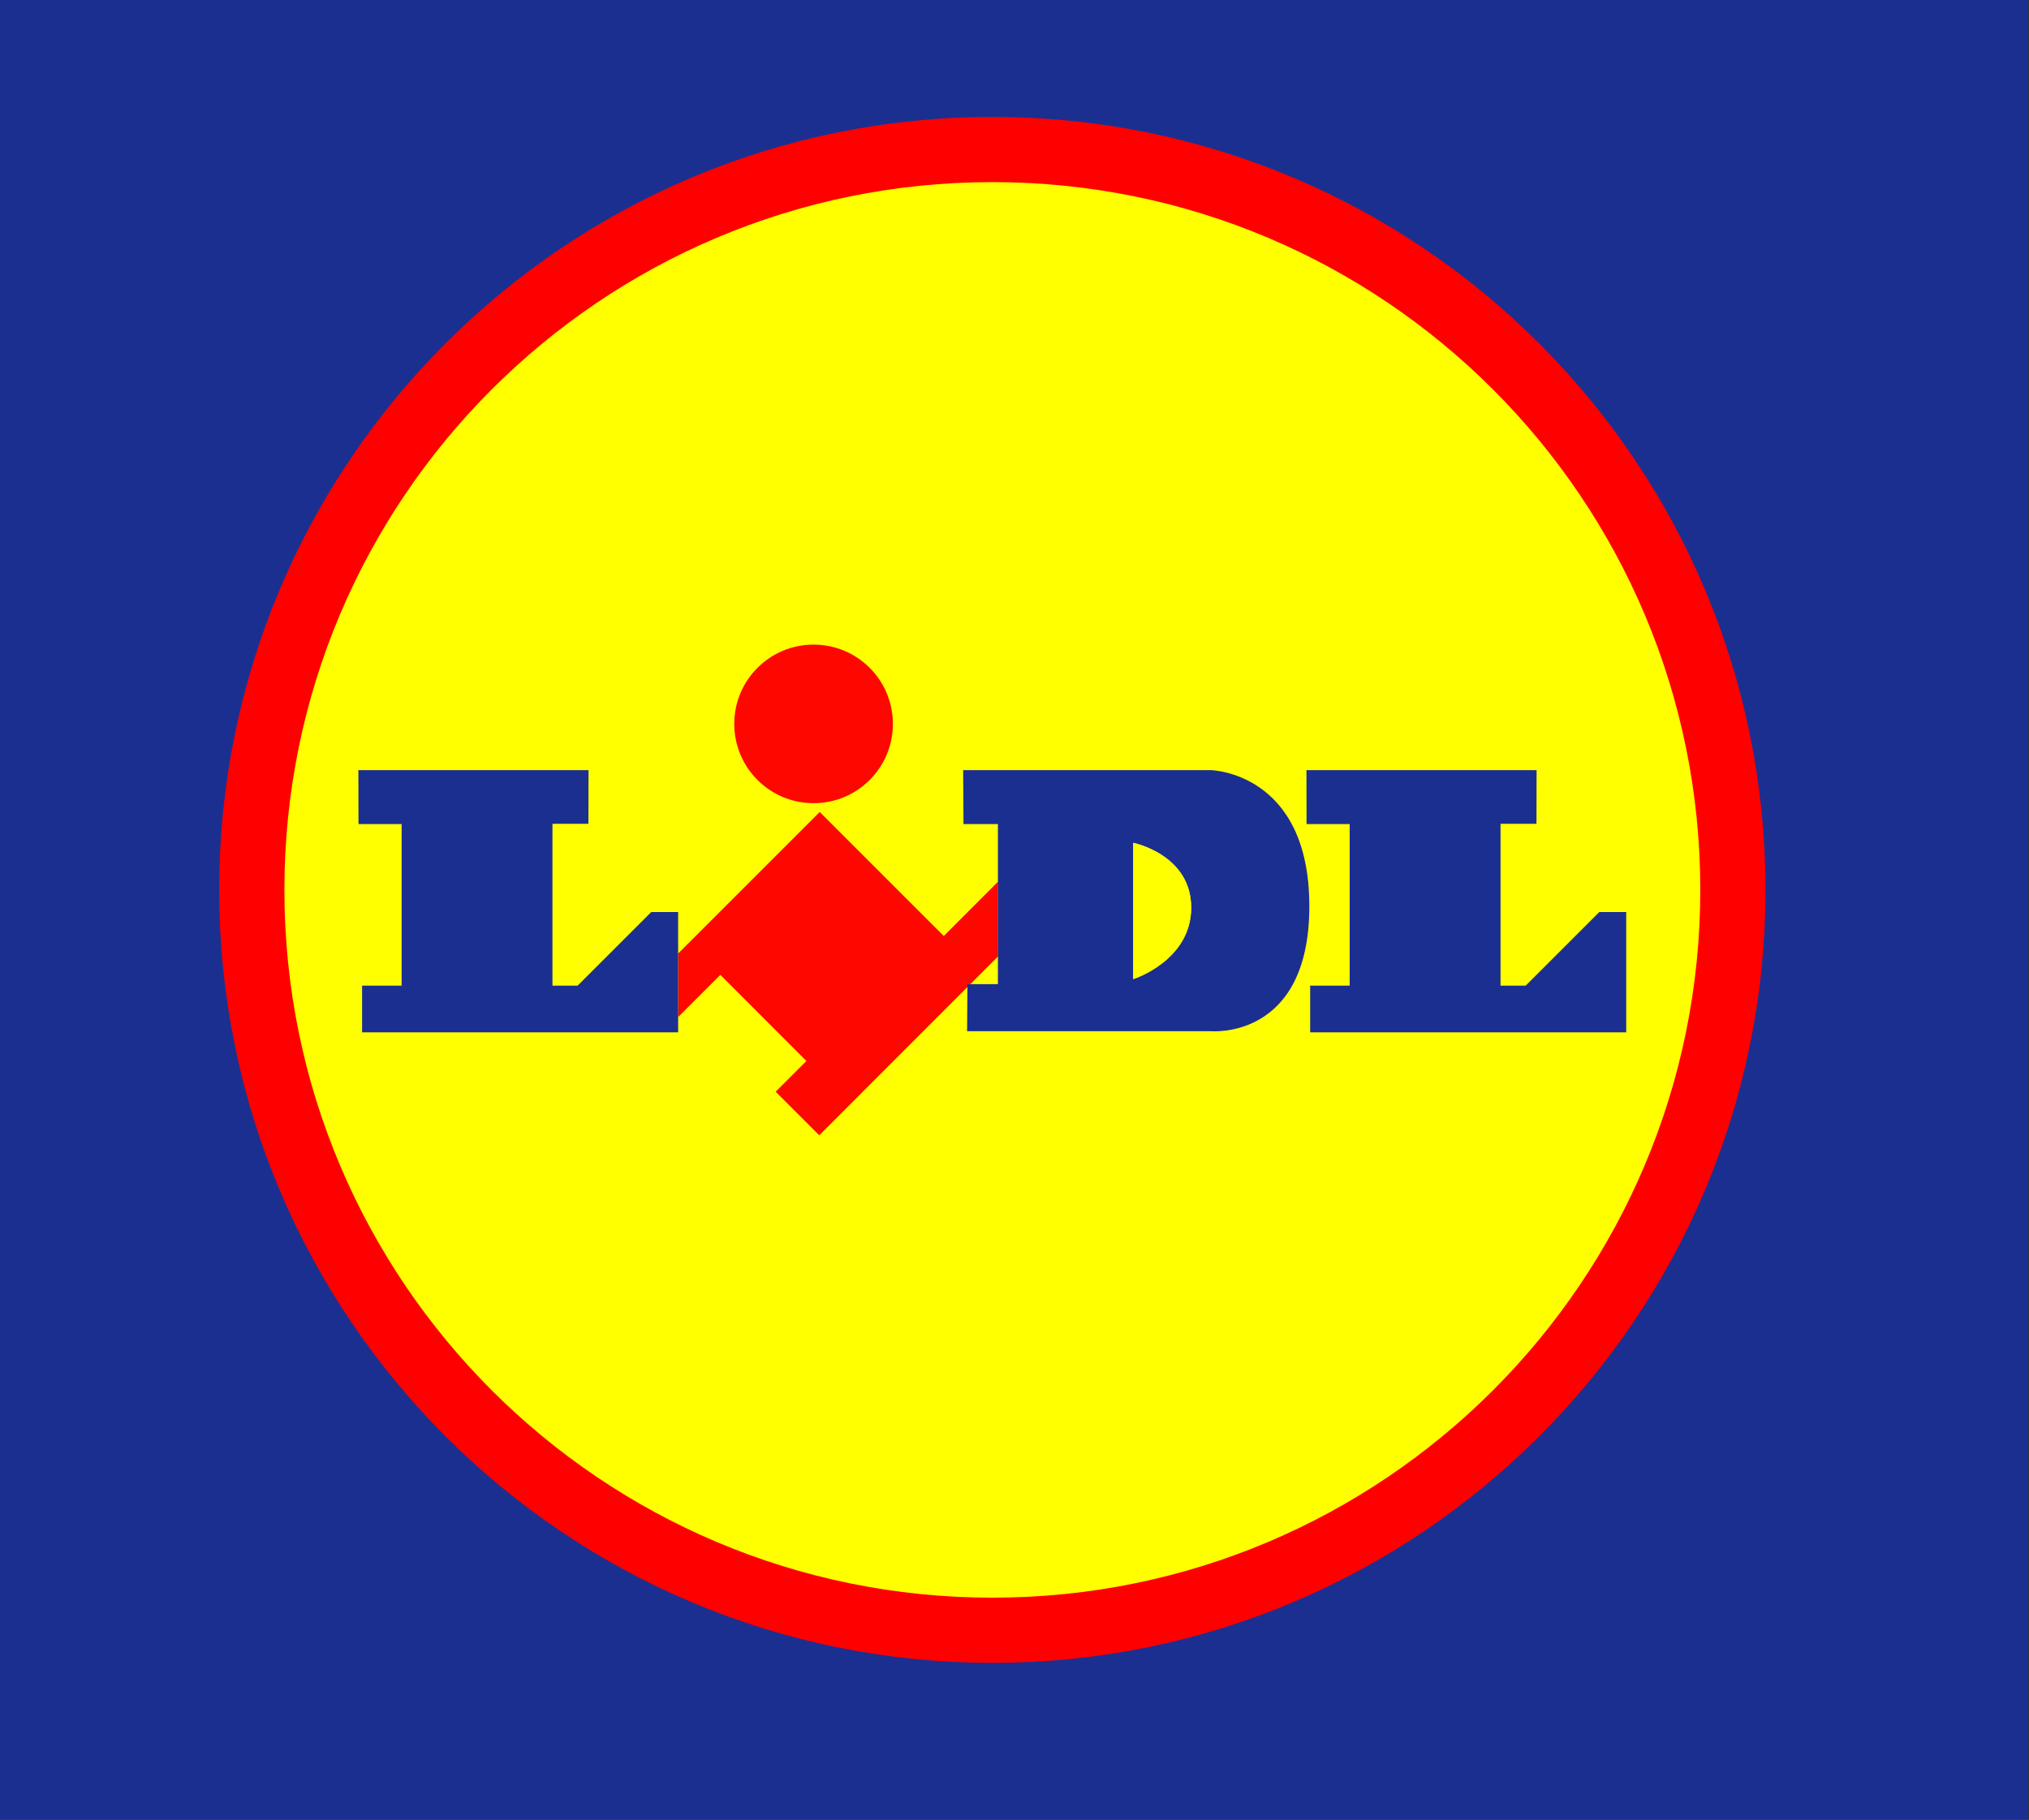
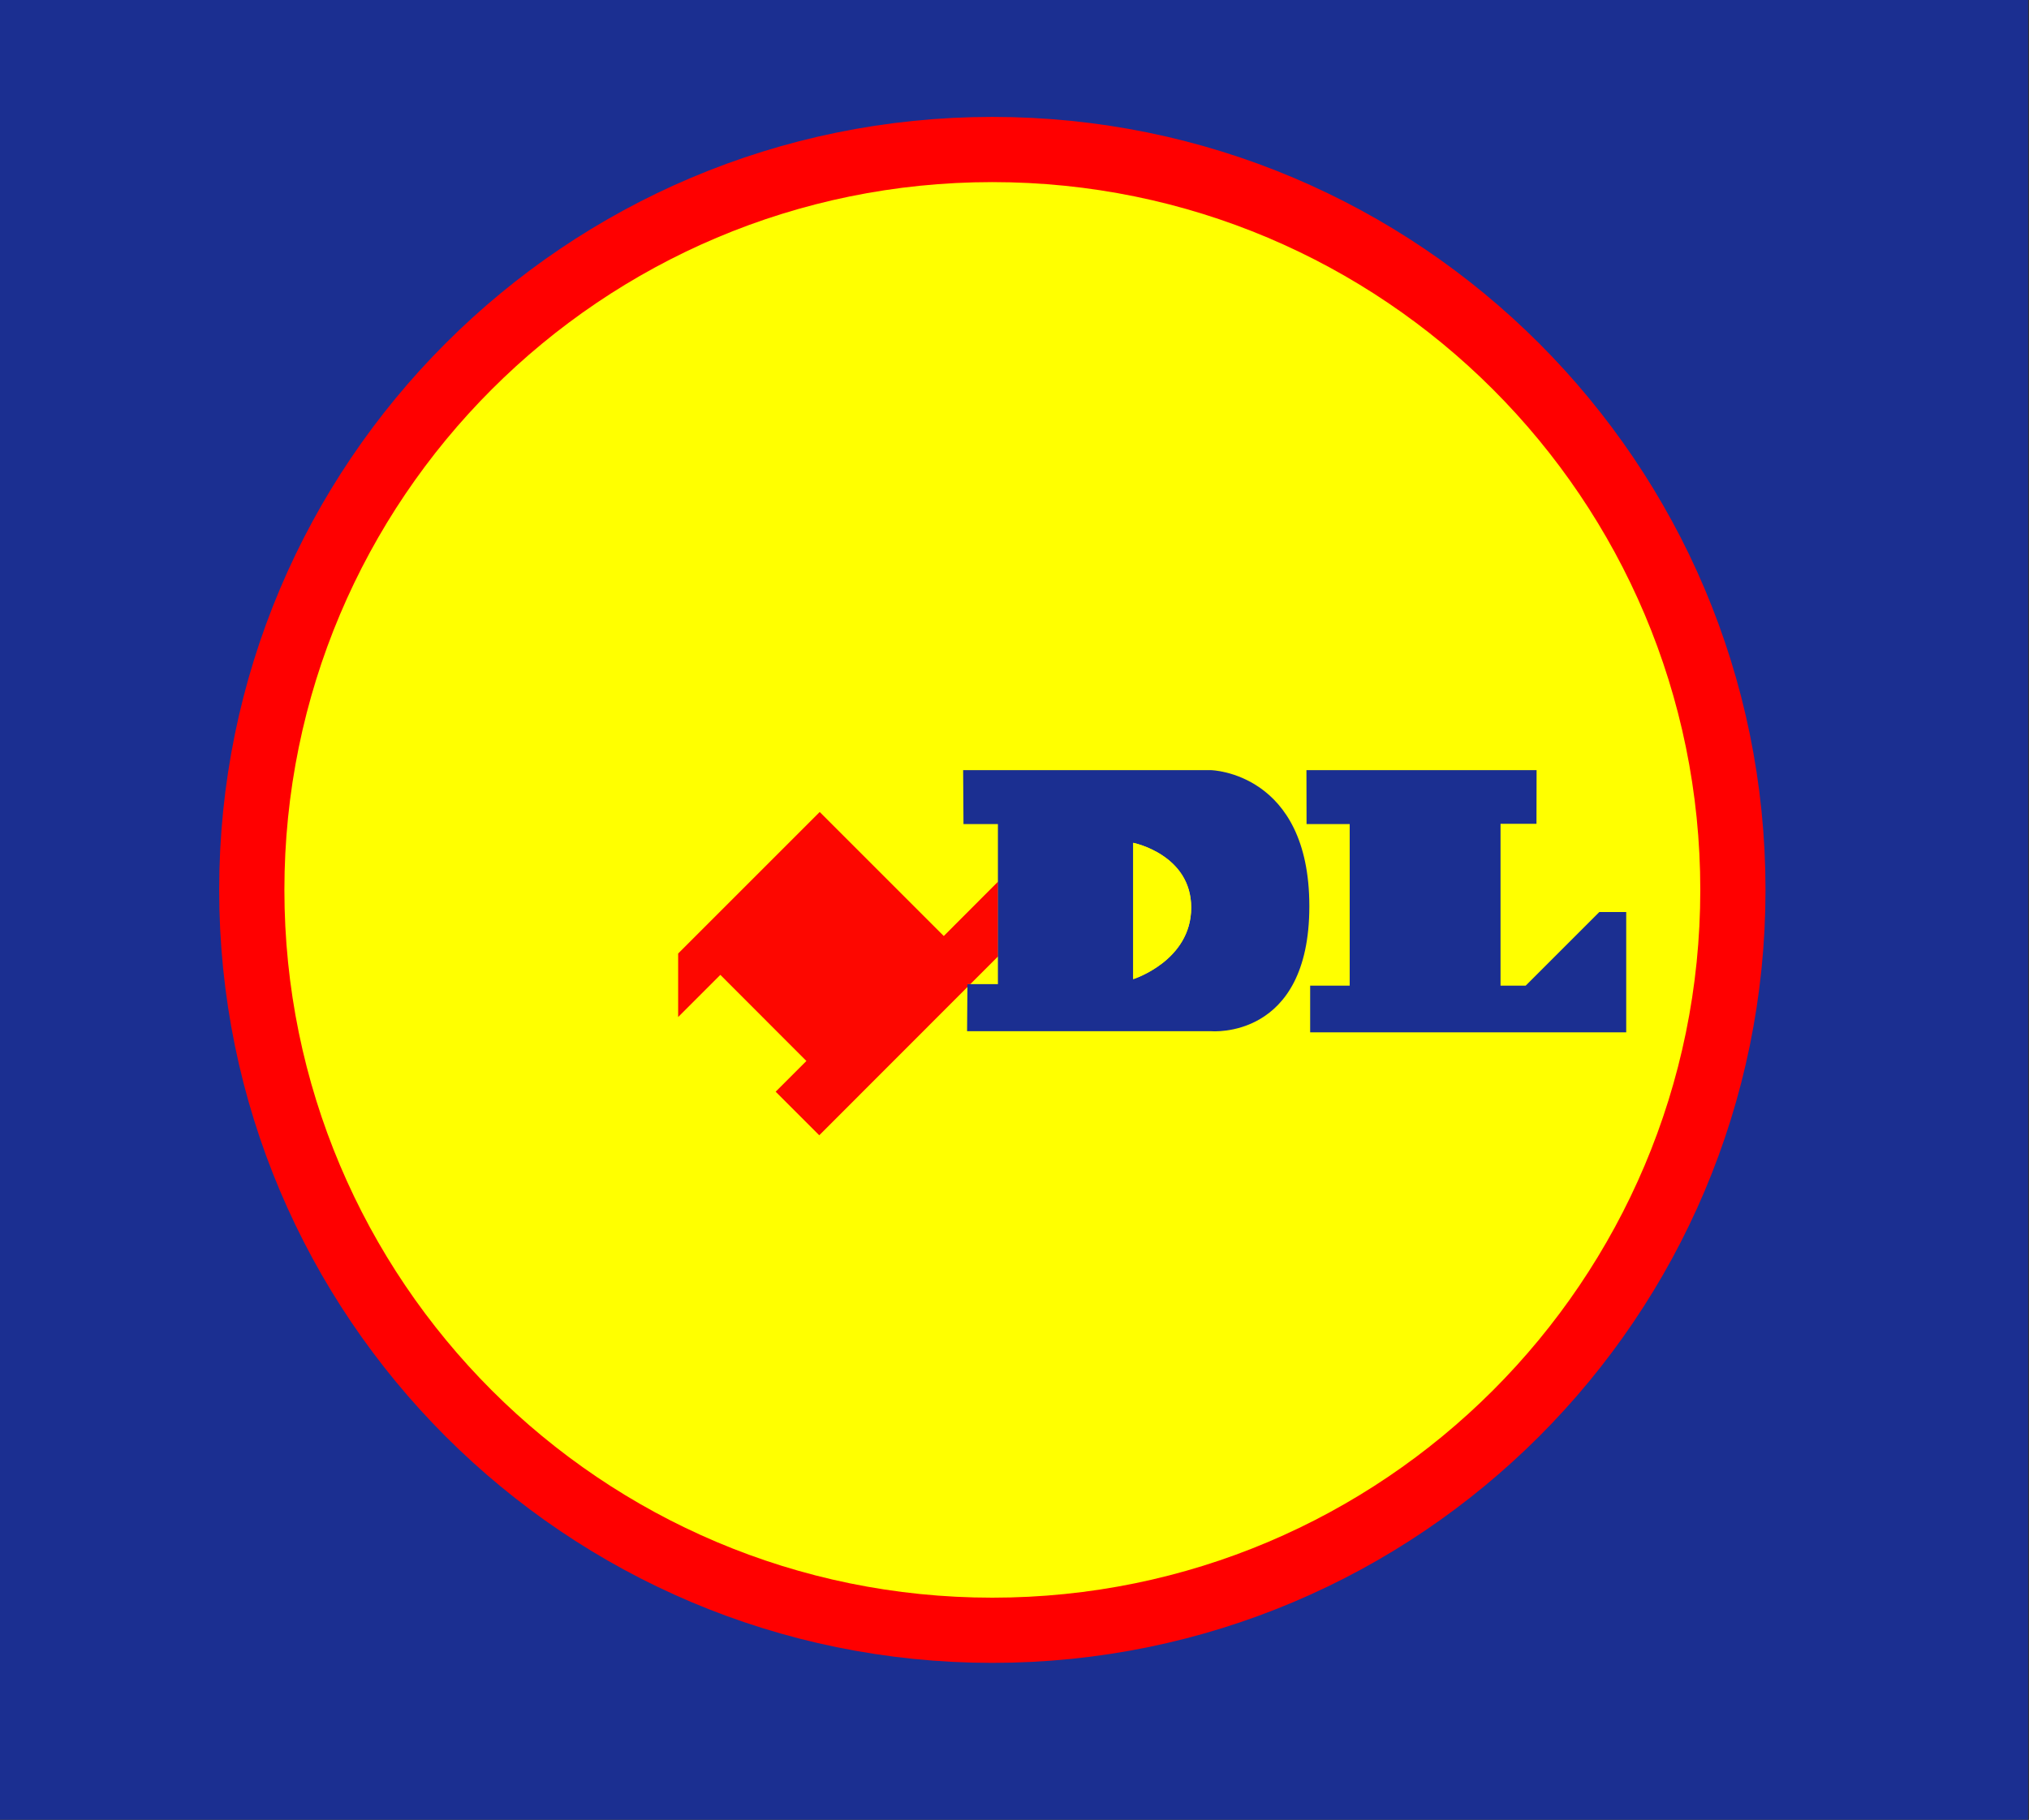
<svg xmlns="http://www.w3.org/2000/svg" width="175" height="157" viewBox="0 0 175 157" fill="none">
  <rect x="0" y="0" width="175" height="157" fill="#333333" stroke="none" />
  <g clip-path="url(#clip0_185_10607)">
    <path d="M174.92 0H0V156.98H174.92V0Z" fill="#1B2F91" />
    <path d="M146.649 76.77C146.649 110.5 119.309 137.83 85.589 137.83C51.869 137.83 24.529 110.49 24.529 76.77C24.529 43.05 51.859 15.71 85.589 15.71C119.319 15.71 146.649 43.05 146.649 76.77Z" fill="#FFFF00" />
    <path d="M146.649 76.77C146.649 110.5 119.309 137.83 85.589 137.83C51.869 137.83 24.529 110.49 24.529 76.77C24.529 43.05 51.859 15.71 85.589 15.71C119.319 15.71 146.649 43.05 146.649 76.77Z" stroke="#FF0000" stroke-width="11.25" />
    <path d="M146.649 76.77C146.649 110.5 119.309 137.83 85.589 137.83C51.869 137.83 24.529 110.49 24.529 76.77C24.529 43.05 51.859 15.71 85.589 15.71C119.319 15.71 146.649 43.05 146.649 76.77Z" fill="#FFFF00" />
    <path d="M137.94 78.68L131.59 85.03H129.42V71.07H132.52L132.53 66.44H112.68L112.69 71.09H116.41V85.03H113V89.06H140.26V78.68H137.94Z" fill="#1B2F91" />
-     <path d="M70.17 69.29C73.95 69.29 77.01 66.23 77.01 62.45C77.01 58.67 73.95 55.61 70.17 55.61C66.39 55.61 63.33 58.67 63.33 62.45C63.33 66.23 66.39 69.29 70.17 69.29Z" fill="#FD0700" />
    <path d="M83.69 84.9L86.08 82.51V76.06L81.4 80.75L70.7 70.05L58.49 82.26V87.74L62.13 84.1L69.55 91.53L66.9 94.18L70.66 97.94L83.45 85.14V84.9H83.69Z" fill="#FD0700" />
    <path d="M104.46 66.44H83.07L83.1 71.09H86.07V84.9H83.44V85.14L83.41 88.96H104.45C104.45 88.96 112.93 89.74 112.93 78.18C112.93 66.62 104.45 66.44 104.45 66.44H104.46ZM97.74 84.47V72.71C97.74 72.71 102.74 73.71 102.74 78.3C102.74 82.89 97.74 84.47 97.74 84.47Z" fill="#1B2F91" />
    <path d="M97.74 72.71V84.47C97.74 84.47 102.74 82.89 102.74 78.3C102.74 73.71 97.74 72.71 97.74 72.71Z" fill="#FFFF00" />
-     <path d="M58.49 78.68H56.17L49.82 85.03H47.65V71.07H50.75L50.76 66.44H30.91L30.92 71.09H34.64V85.03H31.23V89.06H58.49V87.74V82.26V78.68Z" fill="#1B2F91" />
  </g>
  <defs>
    <clipPath id="clip0_185_10607">
      <rect width="174.92" height="156.98" fill="white" />
    </clipPath>
  </defs>
</svg>